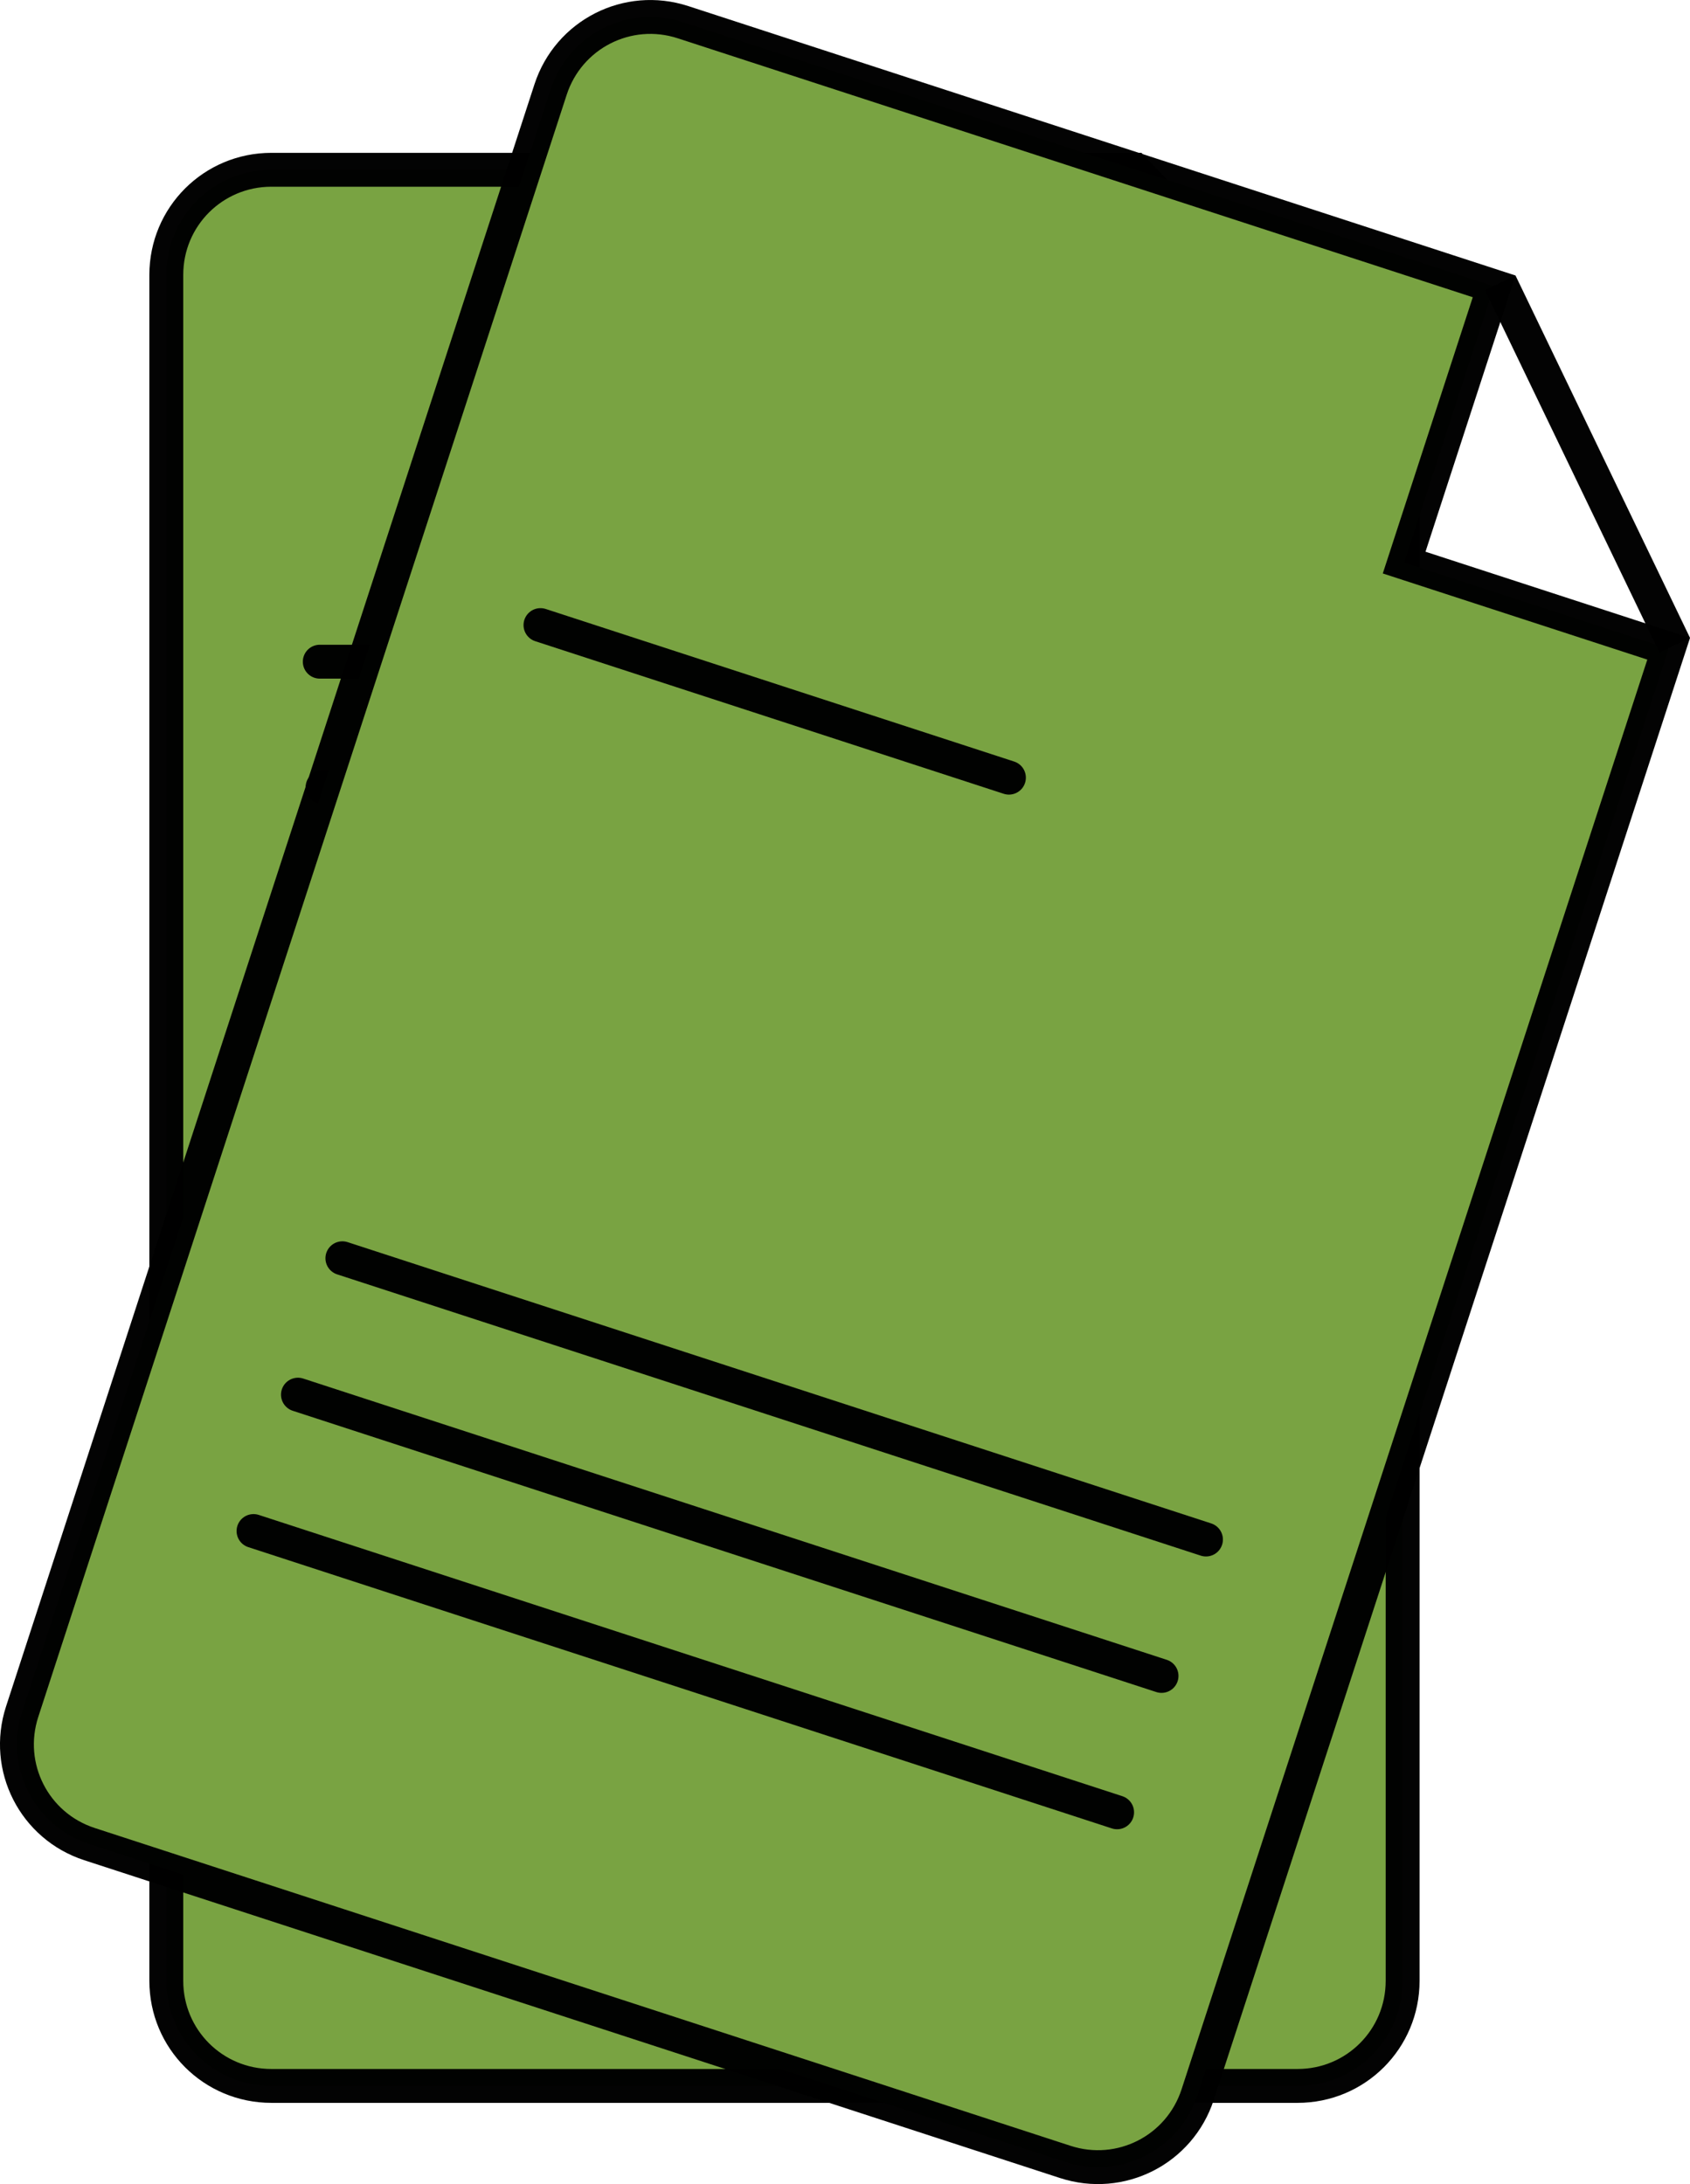
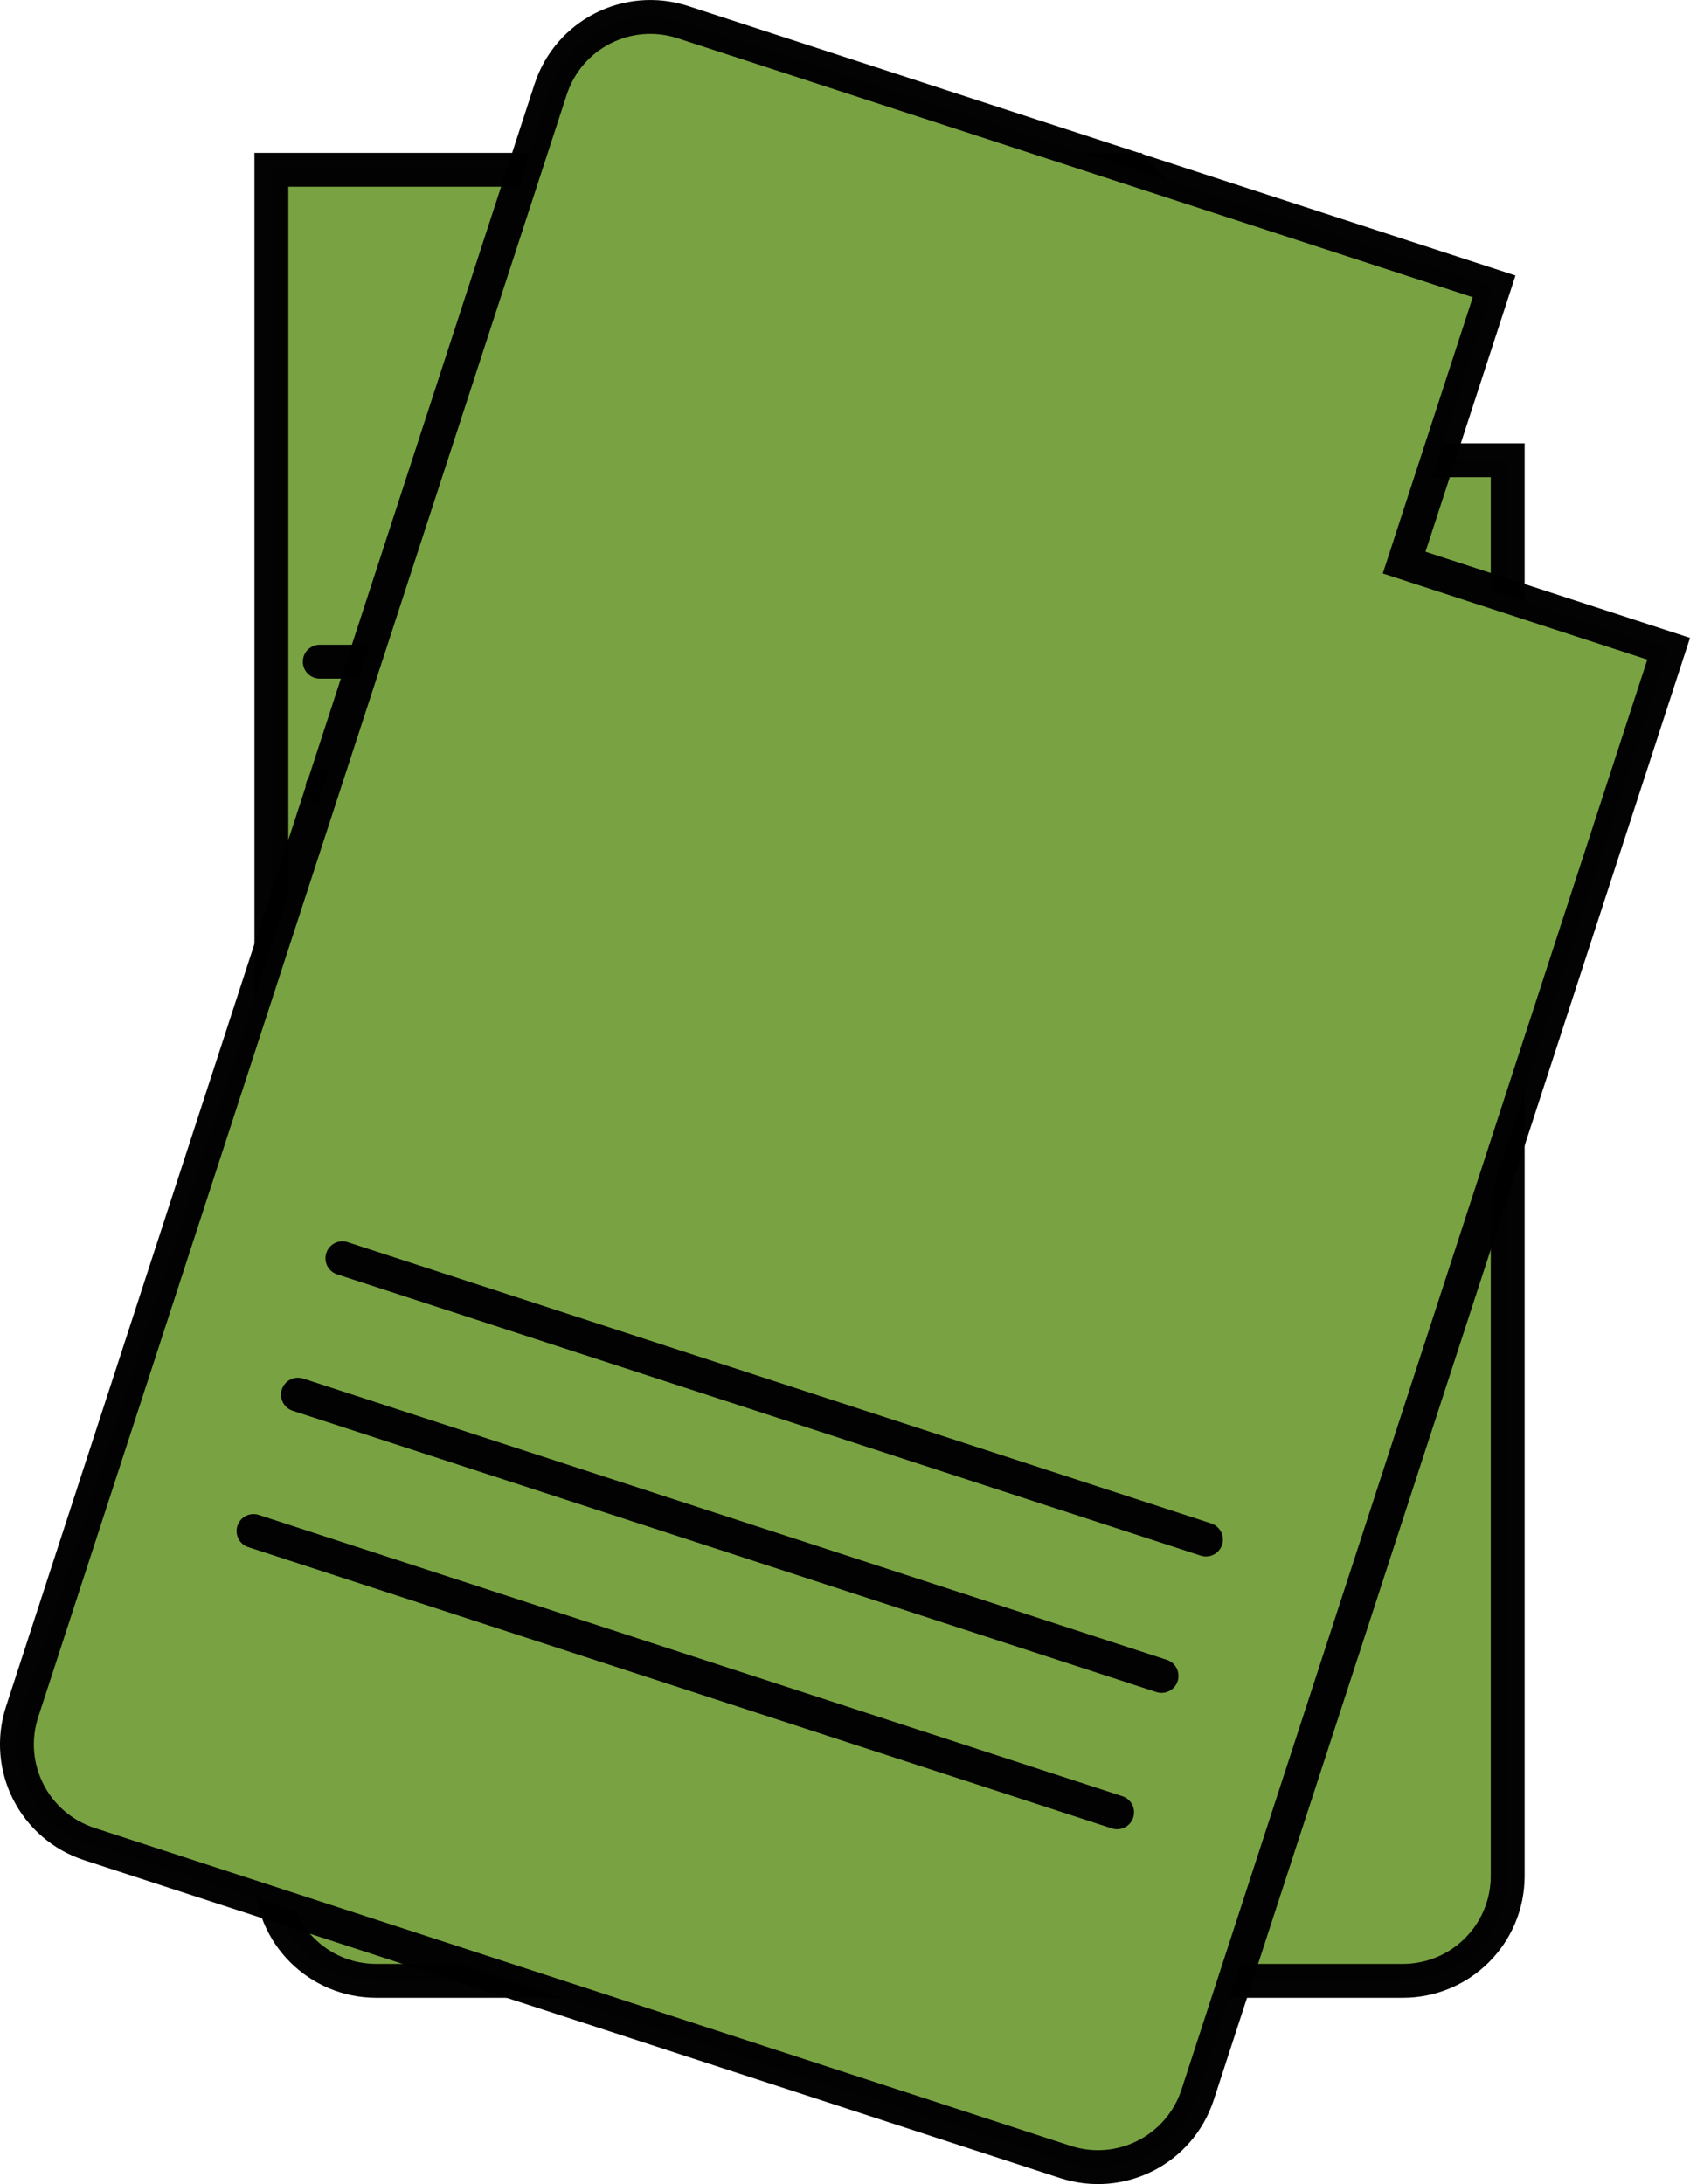
<svg xmlns="http://www.w3.org/2000/svg" xmlns:ns1="http://www.inkscape.org/namespaces/inkscape" xmlns:ns2="http://sodipodi.sourceforge.net/DTD/sodipodi-0.dtd" width="49.875mm" height="64.458mm" viewBox="0 0 49.875 64.458" id="svg337" ns1:version="1.2.2 (732a01da63, 2022-12-09)" ns2:docname="Docs_green.svg">
  <defs id="defs334" />
  <g ns1:label="Layer 1" ns1:groupmode="layer" id="layer1" transform="translate(-63.687,-121.415)">
    <g id="g7103" style="fill:#ffae00;fill-opacity:1" transform="translate(18.608,70.966)">
-       <path id="rect361" style="fill:#79a342;fill-opacity:1;stroke:#000000;stroke-width:1;stroke-dasharray:none;stroke-opacity:0.986" d="m 53.088,55.46 c -1.718,0 -3.101,1.383 -3.101,3.101 v 50.351 c 0,1.718 1.383,3.101 3.101,3.101 h 30.284 c 1.718,0 3.101,-1.383 3.101,-3.101 V 64.034 H 78.263 v -8.574 z" ns2:nodetypes="sssssscccs" />
+       <path id="rect361" style="fill:#79a342;fill-opacity:1;stroke:#000000;stroke-width:1;stroke-dasharray:none;stroke-opacity:0.986" d="m 53.088,55.46 v 50.351 c 0,1.718 1.383,3.101 3.101,3.101 h 30.284 c 1.718,0 3.101,-1.383 3.101,-3.101 V 64.034 H 78.263 v -8.574 z" ns2:nodetypes="sssssscccs" />
      <path style="fill:#ffae00;fill-opacity:1;stroke:#000000;stroke-width:1;stroke-dasharray:none;stroke-opacity:0.986" d="m 78.402,55.305 8.209,8.574" id="path578" />
-       <path style="fill:#ffae00;fill-opacity:1;stroke:#000000;stroke-width:1;stroke-linecap:round;stroke-dasharray:none;stroke-opacity:0.986" d="M 54.828,93.261 H 81.632" id="path1680" />
-       <path style="fill:#ffae00;fill-opacity:1;stroke:#000000;stroke-width:1;stroke-linecap:round;stroke-dasharray:none;stroke-opacity:0.986" d="M 54.828,97.495 H 81.632" id="path1704" />
      <path style="fill:#ffae00;fill-opacity:1;stroke:#000000;stroke-width:1;stroke-linecap:round;stroke-dasharray:none;stroke-opacity:0.986" d="M 54.828,101.728 H 81.632" id="path1706" />
      <path style="fill:#ffae00;fill-opacity:1;stroke:#000000;stroke-width:1;stroke-linecap:round;stroke-dasharray:none;stroke-opacity:0.986" d="M 54.516,69.978 H 64.637" id="path1708" />
      <path style="fill:#ffae00;fill-opacity:1;stroke:#000000;stroke-width:1;stroke-linecap:round;stroke-dasharray:none;stroke-opacity:0.986" d="M 54.599,73.682 H 69.139" id="path1720" />
    </g>
    <g id="g513" style="fill:#ffae00;fill-opacity:1" transform="rotate(18.042,-141.315,185.629)">
      <path id="path499" style="fill:#79a342;fill-opacity:1;stroke:#000000;stroke-width:1;stroke-dasharray:none;stroke-opacity:0.986" d="m 53.088,55.46 c -1.718,0 -3.101,1.383 -3.101,3.101 v 50.351 c 0,1.718 1.383,3.101 3.101,3.101 h 30.284 c 1.718,0 3.101,-1.383 3.101,-3.101 V 64.034 H 78.263 v -8.574 z" ns2:nodetypes="sssssscccs" />
-       <path style="fill:#ffae00;fill-opacity:1;stroke:#000000;stroke-width:1;stroke-dasharray:none;stroke-opacity:0.986" d="m 78.402,55.305 8.209,8.574" id="path501" />
      <path style="fill:#ffae00;fill-opacity:1;stroke:#000000;stroke-width:1;stroke-linecap:round;stroke-dasharray:none;stroke-opacity:0.986" d="M 54.828,93.261 H 81.632" id="path503" />
      <path style="fill:#ffae00;fill-opacity:1;stroke:#000000;stroke-width:1;stroke-linecap:round;stroke-dasharray:none;stroke-opacity:0.986" d="M 54.828,97.495 H 81.632" id="path505" />
      <path style="fill:#ffae00;fill-opacity:1;stroke:#000000;stroke-width:1;stroke-linecap:round;stroke-dasharray:none;stroke-opacity:0.986" d="M 54.828,101.728 H 81.632" id="path507" />
-       <path style="fill:#ffae00;fill-opacity:1;stroke:#000000;stroke-width:1;stroke-linecap:round;stroke-dasharray:none;stroke-opacity:0.986" d="M 54.599,73.682 H 69.139" id="path511" />
    </g>
  </g>
</svg>